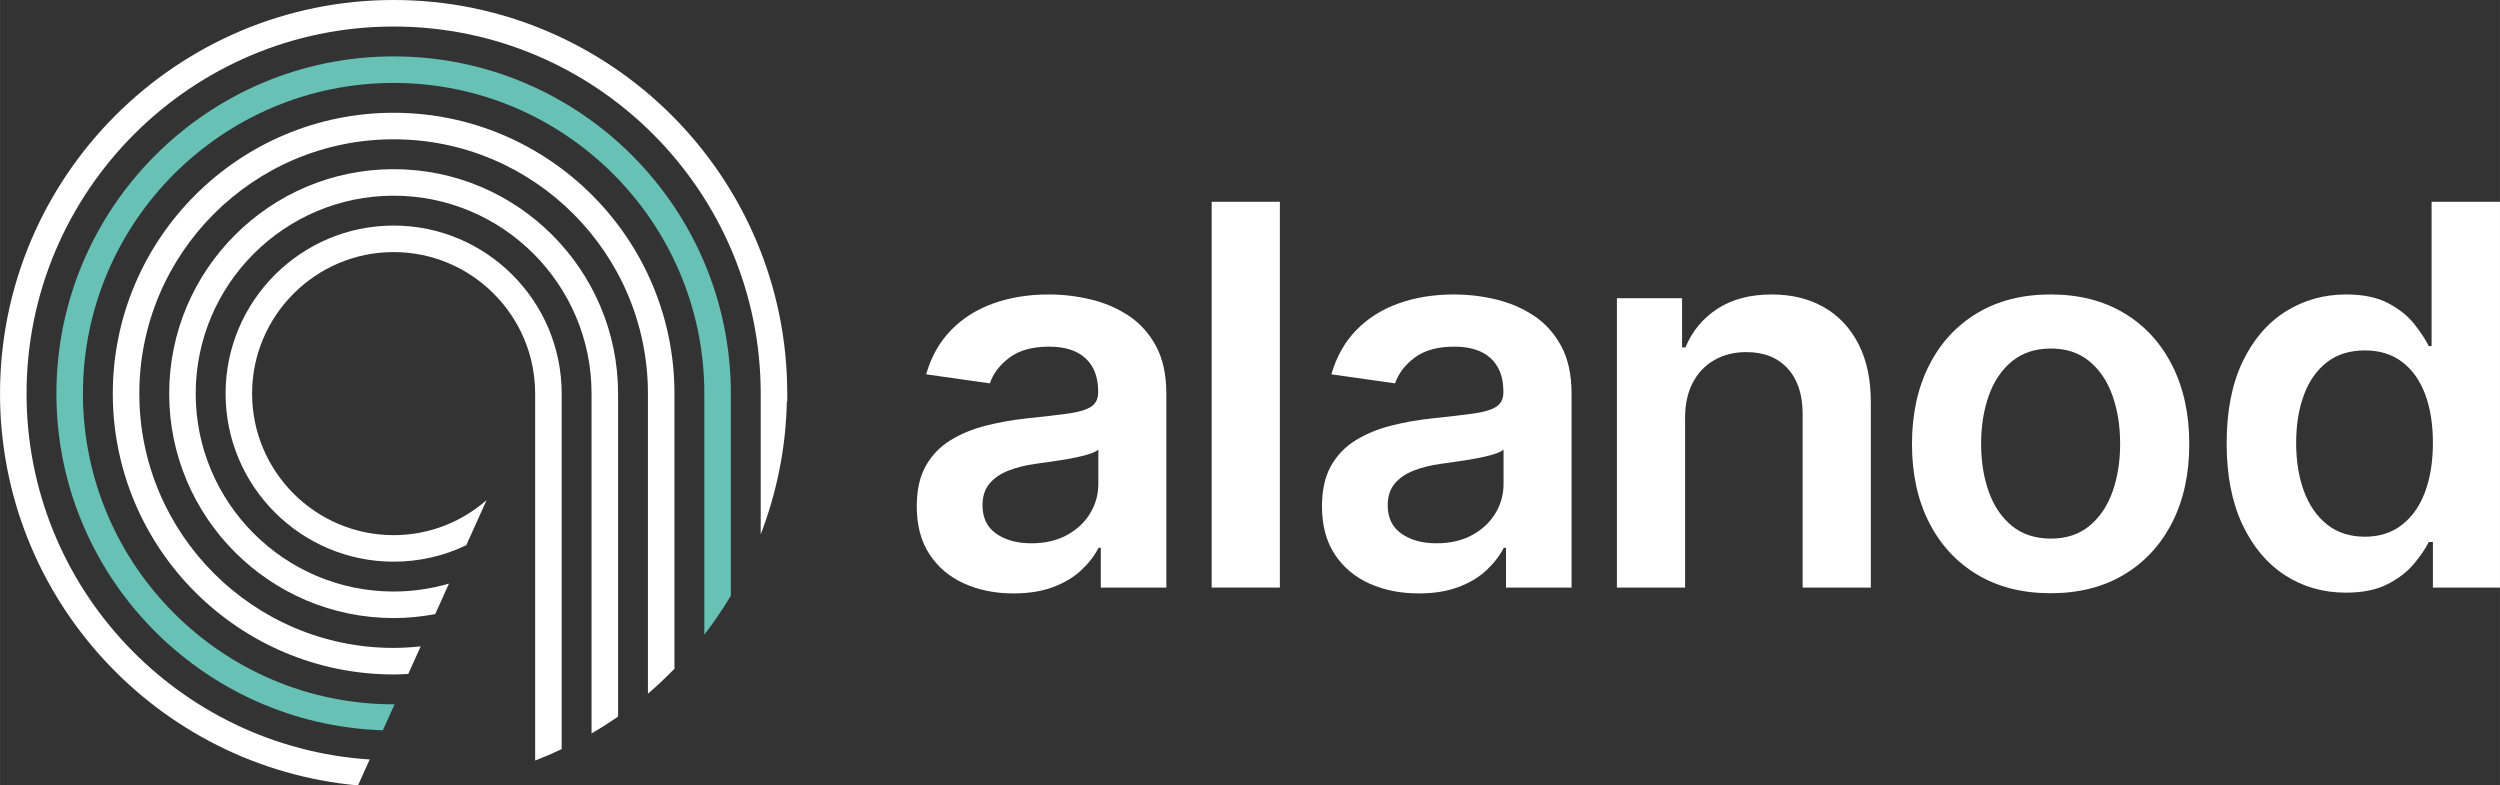
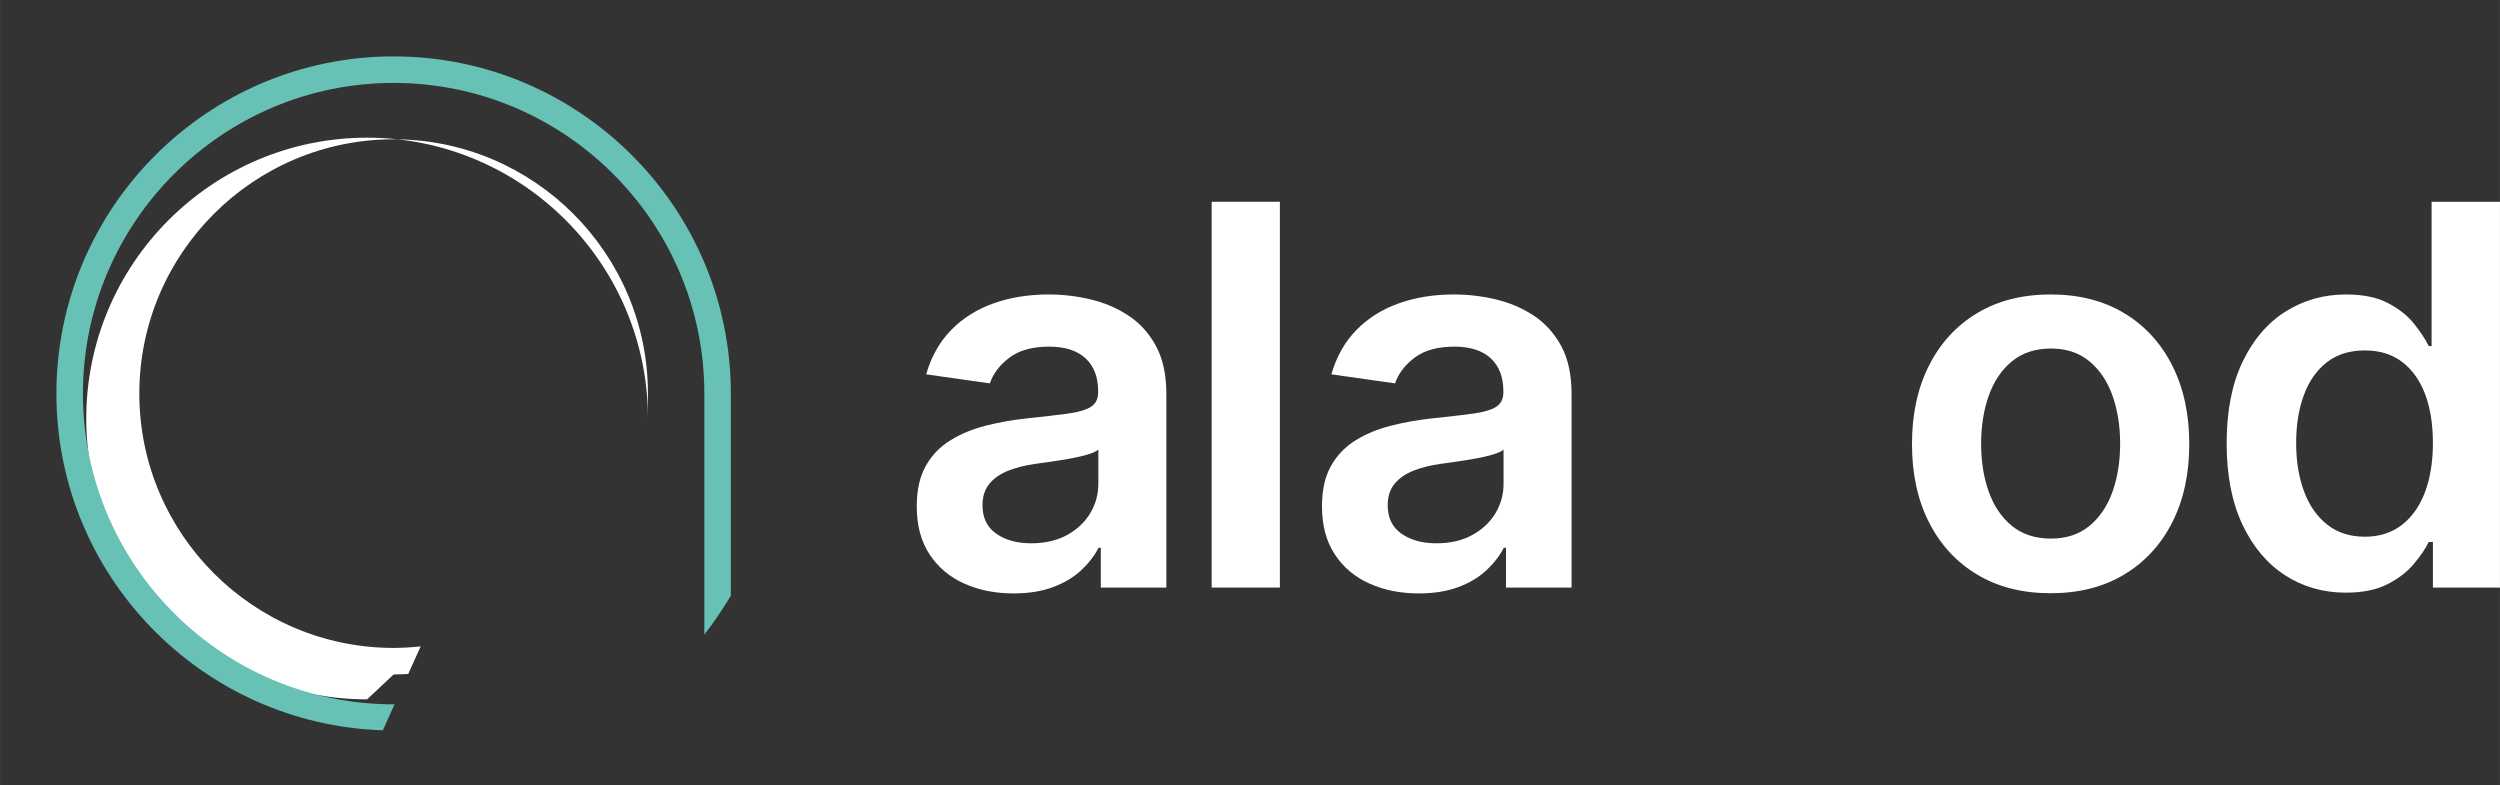
<svg xmlns="http://www.w3.org/2000/svg" id="a" width="83.128mm" height="26.116mm" viewBox="0 0 235.638 74.031">
  <rect x="0" y="0" width="235.638" height="74.031" fill="#333333" stroke="none" />
  <defs>
    <style>.b{fill:#fff;}.b,.c{stroke-width:0px;}.c{fill:#67c1b5;}</style>
  </defs>
  <path class="b" d="M108.949,32.602c-.657-1.208-1.525-2.163-2.602-2.868-1.077-.704-2.266-1.21-3.568-1.518-1.303-.307-2.611-.461-3.924-.461-1.906,0-3.647.281-5.221.843s-2.906,1.403-3.995,2.521c-1.089,1.119-1.87,2.507-2.343,4.164l6.001.852c.32-.935.938-1.746,1.855-2.432.918-.687,2.164-1.03,3.738-1.03,1.491,0,2.634.367,3.427,1.101.793.734,1.189,1.769,1.189,3.107v.107c0,.615-.228,1.068-.683,1.358-.456.29-1.181.503-2.175.639-.994.136-2.291.287-3.889.453-1.326.142-2.607.37-3.844.683-1.237.314-2.347.773-3.329,1.376-.983.604-1.758,1.409-2.326,2.415s-.852,2.279-.852,3.818c0,1.787.399,3.291,1.198,4.51.799,1.219,1.888,2.139,3.267,2.761,1.379.621,2.933.932,4.661.932,1.421,0,2.66-.199,3.72-.595,1.059-.396,1.941-.923,2.646-1.58.704-.657,1.251-1.364,1.642-2.122h.213v3.746h6.179v-18.252c0-1.812-.328-3.321-.985-4.528ZM103.524,45.599c0,1.006-.257,1.935-.772,2.788-.515.852-1.246,1.536-2.193,2.05-.947.515-2.066.773-3.356.773-1.338,0-2.438-.302-3.302-.906-.865-.603-1.296-1.497-1.296-2.681,0-.828.218-1.506.656-2.033.438-.526,1.036-.938,1.794-1.234.757-.296,1.616-.509,2.574-.639.426-.059.929-.13,1.51-.213.579-.083,1.165-.178,1.757-.284.592-.107,1.128-.231,1.607-.373.48-.142.82-.296,1.021-.462v3.214Z" />
  <rect class="b" x="114.207" y="19.018" width="6.428" height="36.364" />
  <path class="b" d="M147.144,32.602c-.657-1.208-1.525-2.163-2.602-2.868-1.077-.704-2.267-1.21-3.568-1.518-1.303-.307-2.611-.461-3.925-.461-1.905,0-3.646.281-5.22.843-1.574.562-2.906,1.403-3.995,2.521-1.089,1.119-1.87,2.507-2.343,4.164l6.001.852c.32-.935.938-1.746,1.855-2.432.918-.687,2.164-1.03,3.738-1.03,1.491,0,2.634.367,3.427,1.101s1.189,1.769,1.189,3.107v.107c0,.615-.228,1.068-.683,1.358-.456.29-1.181.503-2.175.639-.994.136-2.291.287-3.889.453-1.326.142-2.607.37-3.844.683-1.237.314-2.347.773-3.329,1.376-.983.604-1.758,1.409-2.326,2.415s-.852,2.279-.852,3.818c0,1.787.399,3.291,1.198,4.51.799,1.219,1.888,2.139,3.267,2.761,1.379.621,2.933.932,4.661.932,1.421,0,2.66-.199,3.72-.595,1.059-.396,1.941-.923,2.646-1.58.704-.657,1.251-1.364,1.642-2.122h.213v3.746h6.179v-18.252c0-1.812-.328-3.321-.985-4.528ZM141.719,45.599c0,1.006-.257,1.935-.772,2.788-.515.852-1.246,1.536-2.193,2.05-.947.515-2.066.773-3.356.773-1.338,0-2.438-.302-3.302-.906-.865-.603-1.297-1.497-1.297-2.681,0-.828.219-1.506.657-2.033.438-.526,1.036-.938,1.794-1.234.757-.296,1.616-.509,2.574-.639.426-.059.929-.13,1.51-.213.579-.083,1.165-.178,1.757-.284.592-.107,1.128-.231,1.607-.373.48-.142.82-.296,1.021-.462v3.214Z" />
-   <path class="b" d="M159.566,36.047c.491-.923,1.172-1.63,2.042-2.122.87-.491,1.867-.737,2.992-.737,1.657,0,2.956.515,3.897,1.545.941,1.03,1.412,2.456,1.412,4.279v16.371h6.427v-17.365c.012-2.178-.37-4.031-1.145-5.558-.775-1.527-1.864-2.692-3.267-3.498-1.403-.804-3.045-1.207-4.927-1.207-2.036,0-3.744.45-5.123,1.35-1.379.899-2.382,2.112-3.009,3.639h-.32v-4.634h-6.143v27.273h6.427v-15.98c0-1.314.246-2.433.737-3.356" />
  <path class="b" d="M204.745,34.449c-1.071-2.119-2.583-3.764-4.536-4.936-1.953-1.172-4.261-1.758-6.925-1.758-2.663,0-4.971.586-6.925,1.758-1.953,1.172-3.465,2.817-4.536,4.936-1.072,2.119-1.607,4.587-1.607,7.404s.535,5.28,1.607,7.386c1.071,2.108,2.583,3.747,4.536,4.919,1.954,1.172,4.262,1.758,6.925,1.758,2.664,0,4.972-.586,6.925-1.758,1.953-1.172,3.465-2.811,4.536-4.919,1.072-2.106,1.607-4.569,1.607-7.386s-.535-5.285-1.607-7.404ZM199.117,46.345c-.479,1.35-1.205,2.424-2.175,3.223-.971.799-2.178,1.198-3.622,1.198-1.48,0-2.708-.399-3.685-1.198-.976-.799-1.704-1.873-2.184-3.223-.479-1.349-.719-2.852-.719-4.51,0-1.669.24-3.181.719-4.536.48-1.355,1.208-2.436,2.184-3.241.977-.804,2.205-1.207,3.685-1.207,1.444,0,2.651.403,3.622,1.207.97.805,1.696,1.886,2.175,3.241.479,1.355.719,2.867.719,4.536,0,1.658-.24,3.161-.719,4.51Z" />
  <path class="b" d="M229.193,19.019v13.601h-.266c-.332-.663-.799-1.37-1.403-2.122-.604-.751-1.42-1.396-2.45-1.935-1.03-.539-2.344-.808-3.942-.808-2.095,0-3.995.536-5.699,1.607-1.705,1.071-3.058,2.652-4.058,4.741-1,2.089-1.5,4.649-1.5,7.679,0,2.995.491,5.54,1.474,7.635.982,2.095,2.32,3.693,4.012,4.794,1.693,1.101,3.611,1.651,5.753,1.651,1.563,0,2.859-.26,3.889-.781,1.03-.521,1.858-1.151,2.486-1.891.627-.74,1.106-1.441,1.438-2.104h.39v4.297h6.321V19.019h-6.445ZM228.572,46.381c-.497,1.326-1.225,2.359-2.184,3.098-.959.74-2.119,1.11-3.48,1.11-1.409,0-2.596-.382-3.56-1.145-.965-.764-1.693-1.811-2.184-3.143-.492-1.332-.737-2.85-.737-4.554,0-1.693.242-3.196.728-4.51.485-1.314,1.207-2.344,2.166-3.09.959-.746,2.154-1.118,3.587-1.118,1.385,0,2.553.361,3.506,1.083s1.675,1.734,2.167,3.036c.491,1.302.736,2.835.736,4.599s-.248,3.308-.745,4.634Z" />
-   <path class="b" d="M37.1,52.942c2.412,0,4.74-.541,6.845-1.549l1.919-4.258c-2.411,2.113-5.491,3.307-8.764,3.307-7.356,0-13.34-5.985-13.34-13.341s5.984-13.34,13.34-13.34,13.34,5.984,13.34,13.34v34.584c.85-.328,1.682-.687,2.5-1.074v-33.51c0-8.734-7.106-15.84-15.84-15.84-8.735,0-15.84,7.106-15.84,15.84,0,8.735,7.105,15.841,15.84,15.841" />
-   <path class="b" d="M37.1,58.256c1.332,0,2.64-.132,3.919-.37l1.297-2.878c-1.675.485-3.421.748-5.216.748-10.287,0-18.656-8.368-18.656-18.655,0-10.286,8.369-18.655,18.656-18.655s18.656,8.369,18.656,18.655v32.031c.855-.499,1.69-1.029,2.5-1.593v-30.438c0-11.665-9.491-21.155-21.156-21.155-11.666,0-21.156,9.49-21.156,21.155s9.49,21.155,21.156,21.155" />
-   <path class="b" d="M37.1,63.572c.46,0,.919-.022,1.377-.046l1.173-2.602c-.845.09-1.695.147-2.55.147-13.217,0-23.97-10.752-23.97-23.97,0-13.217,10.753-23.971,23.97-23.971s23.97,10.754,23.97,23.971v28.283c.873-.741,1.7-1.531,2.5-2.348v-25.935c0-14.596-11.874-26.471-26.47-26.471-14.595,0-26.47,11.875-26.47,26.471,0,14.597,11.875,26.471,26.47,26.471" />
+   <path class="b" d="M37.1,63.572c.46,0,.919-.022,1.377-.046l1.173-2.602c-.845.09-1.695.147-2.55.147-13.217,0-23.97-10.752-23.97-23.97,0-13.217,10.753-23.971,23.97-23.971s23.97,10.754,23.97,23.971v28.283v-25.935c0-14.596-11.874-26.471-26.47-26.471-14.595,0-26.47,11.875-26.47,26.471,0,14.597,11.875,26.471,26.47,26.471" />
  <path class="c" d="M68.885,56.15v-19.048c0-17.527-14.259-31.786-31.785-31.786-17.527,0-31.786,14.259-31.786,31.786,0,17.183,13.715,31.19,30.77,31.733l1.106-2.453c-.031,0-.06.005-.09.005-16.149,0-29.286-13.137-29.286-29.285,0-16.149,13.137-29.286,29.286-29.286,16.147,0,29.285,13.137,29.285,29.286v22.716c.906-1.168,1.736-2.395,2.5-3.668" />
-   <path class="b" d="M74.201,37.852v-.751C74.201,16.644,57.557,0,37.1,0S0,16.644,0,37.101c0,19.324,14.855,35.225,33.742,36.93l1.102-2.444C16.817,70.415,2.5,55.418,2.5,37.101,2.5,18.022,18.021,2.5,37.1,2.5s34.601,15.522,34.601,34.601v13.267c1.495-3.901,2.374-8.108,2.462-12.516h.038Z" />
</svg>